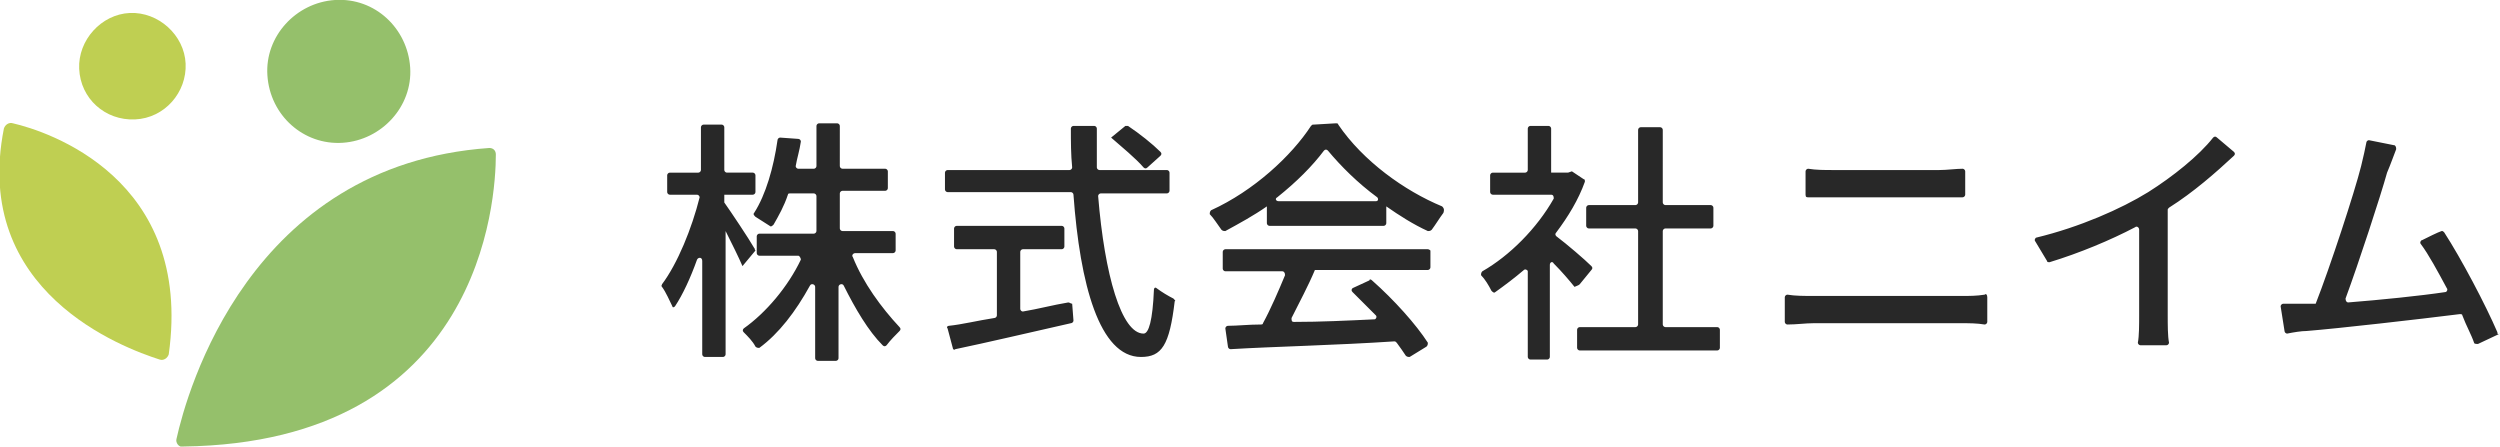
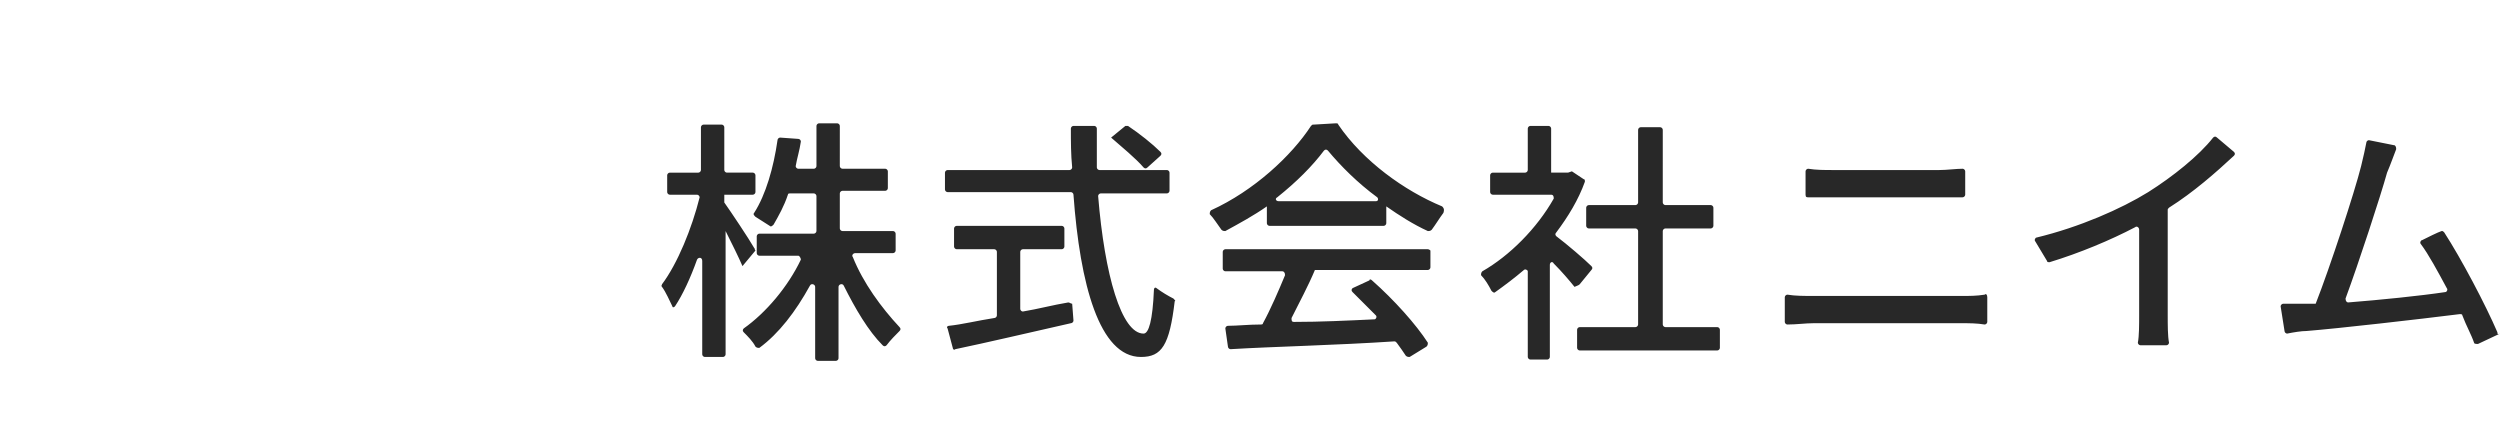
<svg xmlns="http://www.w3.org/2000/svg" id="レイヤー_1" x="0px" y="0px" viewBox="0 0 192.6 34.4" style="enable-background:new 0 0 192.6 34.4;" xml:space="preserve">
  <style type="text/css">	.st0{fill:#282828;}	.st1{fill:#BFCF52;}	.st2{fill:#95C06B;}</style>
  <g>
    <path class="st0" d="M65.7,19.8c-0.1-0.1,0-0.3,0.2-0.3h2.9c0.1,0,0.2-0.1,0.2-0.2V18c0-0.1-0.1-0.2-0.2-0.2h-3.9  c-0.1,0-0.2-0.1-0.2-0.2v-2.7c0-0.1,0.1-0.2,0.2-0.2h3.3c0.1,0,0.2-0.1,0.2-0.2v-1.3c0-0.1-0.1-0.2-0.2-0.2h-3.3  c-0.1,0-0.2-0.1-0.2-0.2V9.7c0-0.1-0.1-0.2-0.2-0.2h-1.4c-0.1,0-0.2,0.1-0.2,0.2v3.1c0,0.1-0.1,0.2-0.2,0.2h-1.2  c-0.1,0-0.2-0.1-0.2-0.2c0.1-0.6,0.3-1.2,0.4-1.9c0-0.1-0.1-0.2-0.2-0.2l-1.4-0.1c-0.1,0-0.2,0.1-0.2,0.2c-0.3,2.1-0.9,4.2-1.8,5.6  c-0.1,0.1,0,0.2,0.1,0.3c0.3,0.2,0.8,0.5,1.1,0.7c0.1,0.1,0.2,0,0.3-0.1c0.4-0.7,0.8-1.4,1.1-2.3c0-0.1,0.1-0.1,0.2-0.1h1.8  c0.1,0,0.2,0.1,0.2,0.2v2.7c0,0.1-0.1,0.2-0.2,0.2h-4.2c-0.1,0-0.2,0.1-0.2,0.2v1.3c0,0.1,0.1,0.2,0.2,0.2h3c0.1,0,0.2,0.2,0.2,0.3  c-1,2.1-2.7,4.1-4.4,5.3c-0.1,0.1-0.1,0.2,0,0.3c0.3,0.3,0.7,0.7,0.9,1.1c0.1,0.1,0.2,0.1,0.3,0.1c1.5-1.1,2.8-2.8,3.9-4.8  c0.1-0.2,0.4-0.1,0.4,0.1v5.5c0,0.1,0.1,0.2,0.2,0.2h1.4c0.1,0,0.2-0.1,0.2-0.2v-5.5c0-0.2,0.3-0.3,0.4-0.1c0.9,1.8,1.9,3.5,3,4.6  c0.1,0.1,0.2,0.1,0.3,0c0.3-0.4,0.7-0.8,1-1.1c0.1-0.1,0.1-0.2,0-0.3C67.9,23.7,66.5,21.8,65.7,19.8z M58.1,19.1  c-0.4-0.7-1.8-2.8-2.3-3.5V15H58c0.1,0,0.2-0.1,0.2-0.2v-1.3c0-0.1-0.1-0.2-0.2-0.2h-2c-0.1,0-0.2-0.1-0.2-0.2V9.8  c0-0.1-0.1-0.2-0.2-0.2h-1.4c-0.1,0-0.2,0.1-0.2,0.2v3.3c0,0.1-0.1,0.2-0.2,0.2h-2.2c-0.1,0-0.2,0.1-0.2,0.2v1.3  c0,0.1,0.1,0.2,0.2,0.2h2.1c0.1,0,0.2,0.1,0.2,0.2c-0.6,2.4-1.7,5.1-2.9,6.7c0,0.1-0.1,0.1,0,0.2c0.3,0.4,0.6,1.1,0.8,1.5  c0,0.1,0.1,0.1,0.2,0c0.6-0.9,1.2-2.2,1.7-3.6c0.1-0.2,0.4-0.2,0.4,0.1v7.2c0,0.1,0.1,0.2,0.2,0.2h1.4c0.1,0,0.2-0.1,0.2-0.2v-9.5  c0.5,1,1,2,1.3,2.7l1-1.2C58.1,19.2,58.2,19.2,58.1,19.1z M90.4,23c-0.4-0.2-0.9-0.5-1.3-0.8c-0.1-0.1-0.2,0-0.2,0.1  c-0.1,2.4-0.4,3.4-0.8,3.4c-1.7,0-3-4.5-3.5-10.6c0-0.1,0.1-0.2,0.2-0.2h5.1c0.1,0,0.2-0.1,0.2-0.2v-1.4c0-0.1-0.1-0.2-0.2-0.2  h-5.2c-0.1,0-0.2-0.1-0.2-0.2c0-1,0-2,0-3c0-0.1-0.1-0.2-0.2-0.2h-1.6c-0.1,0-0.2,0.1-0.2,0.2c0,1,0,2,0.1,3c0,0.1-0.1,0.2-0.2,0.2  H73c-0.1,0-0.2,0.1-0.2,0.2v1.3c0,0.1,0.1,0.2,0.2,0.2h9.5c0.1,0,0.2,0.1,0.2,0.2c0.5,6.9,2,12.5,5.2,12.5c1.6,0,2.2-0.9,2.6-4.3  C90.6,23.2,90.5,23.1,90.4,23z M82.3,23.3c-1.2,0.2-2.3,0.5-3.5,0.7c-0.1,0-0.2-0.1-0.2-0.2v-4.4c0-0.1,0.1-0.2,0.2-0.2h3  c0.1,0,0.2-0.1,0.2-0.2v-1.4c0-0.1-0.1-0.2-0.2-0.2h-8.1c-0.1,0-0.2,0.1-0.2,0.2V19c0,0.1,0.1,0.2,0.2,0.2h2.9  c0.1,0,0.2,0.1,0.2,0.2v4.9c0,0.1-0.1,0.2-0.2,0.2c-1.3,0.2-2.5,0.5-3.5,0.6c-0.1,0-0.2,0.1-0.1,0.2l0.4,1.5c0,0.1,0.1,0.2,0.2,0.1  c2.4-0.5,5.8-1.3,8.9-2c0.1,0,0.2-0.1,0.2-0.2l-0.1-1.3C82.5,23.4,82.4,23.3,82.3,23.3z M88.1,12.9c0.1,0.1,0.2,0.1,0.3,0l1-0.9  c0.1-0.1,0.1-0.2,0-0.3c-0.6-0.6-1.6-1.4-2.5-2c-0.1,0-0.2,0-0.2,0l-1.1,0.9C86.4,11.3,87.5,12.2,88.1,12.9z M111.1,15.9  c-2.9-1.2-6.1-3.5-8-6.3c0-0.1-0.1-0.1-0.2-0.1l-1.7,0.1c-0.1,0-0.1,0-0.2,0.1c-1.5,2.3-4.4,5-7.7,6.5c-0.1,0.1-0.1,0.2-0.1,0.3  c0.3,0.3,0.6,0.8,0.9,1.2c0.1,0.1,0.2,0.1,0.3,0.1c1.1-0.6,2.2-1.2,3.2-1.9v1.3c0,0.1,0.1,0.2,0.2,0.2h8.8c0.1,0,0.2-0.1,0.2-0.2  v-1.3c1,0.7,2.1,1.4,3.2,1.9c0.1,0,0.2,0,0.3-0.1c0.3-0.4,0.6-0.9,0.9-1.3C111.3,16.1,111.2,16,111.1,15.9z M106,15.5h-7.5  c-0.2,0-0.3-0.2-0.1-0.3c1.5-1.2,2.7-2.4,3.6-3.6c0.1-0.1,0.2-0.1,0.3,0c1,1.2,2.3,2.5,3.8,3.6C106.2,15.3,106.2,15.5,106,15.5z   M110,19.2H94.4c-0.1,0-0.2,0.1-0.2,0.2v1.3c0,0.1,0.1,0.2,0.2,0.2h4.4c0.1,0,0.2,0.1,0.2,0.3c-0.5,1.2-1.1,2.6-1.7,3.7  c0,0.1-0.1,0.1-0.2,0.1c-0.9,0-1.8,0.1-2.5,0.1c-0.1,0-0.2,0.1-0.2,0.2l0.2,1.4c0,0.1,0.1,0.2,0.2,0.2c3.3-0.2,8.1-0.3,12.6-0.6  c0.1,0,0.1,0,0.2,0.1c0.3,0.4,0.5,0.7,0.7,1c0.1,0.1,0.2,0.1,0.3,0.1l1.3-0.8c0.1-0.1,0.1-0.2,0.1-0.3c-0.9-1.4-2.6-3.3-4.3-4.8  c-0.1-0.1-0.2-0.1-0.2,0l-1.3,0.6c-0.1,0.1-0.1,0.2,0,0.3c0.6,0.6,1.2,1.2,1.8,1.8c0.1,0.1,0,0.3-0.1,0.3c-2.1,0.1-4.2,0.2-6.2,0.2  c-0.2,0-0.2-0.1-0.2-0.3c0.6-1.2,1.3-2.5,1.8-3.7h-0.1h8.8c0.1,0,0.2-0.1,0.2-0.2v-1.3C110.2,19.3,110.1,19.2,110,19.2z   M121.7,21.9l0.9-1.1c0.1-0.1,0.1-0.2,0-0.3c-0.5-0.5-1.9-1.7-2.7-2.3c-0.1-0.1-0.1-0.2,0-0.3c0.9-1.2,1.7-2.5,2.2-3.9  c0-0.1,0-0.2-0.1-0.2l-0.9-0.6l-0.3,0.1h-1.3V9.9c0-0.1-0.1-0.2-0.2-0.2h-1.4c-0.1,0-0.2,0.1-0.2,0.2v3.2c0,0.1-0.1,0.2-0.2,0.2  H115c-0.1,0-0.2,0.1-0.2,0.2v1.3c0,0.1,0.1,0.2,0.2,0.2h4.5c0.2,0,0.2,0.2,0.2,0.3c-1.3,2.3-3.4,4.4-5.5,5.6  c-0.1,0.1-0.1,0.2-0.1,0.3c0.3,0.3,0.6,0.8,0.8,1.2c0.1,0.1,0.2,0.2,0.3,0.1c0.7-0.5,1.5-1.1,2.2-1.7c0.1-0.1,0.3,0,0.3,0.1v6.6  c0,0.1,0.1,0.2,0.2,0.2h1.3c0.1,0,0.2-0.1,0.2-0.2v-7.1c0-0.2,0.2-0.3,0.3-0.1c0.6,0.6,1.2,1.3,1.6,1.8  C121.5,22,121.6,22,121.7,21.9z M132.3,25.2h-4c-0.1,0-0.2-0.1-0.2-0.2v-7.2c0-0.1,0.1-0.2,0.2-0.2h3.5c0.1,0,0.2-0.1,0.2-0.2V16  c0-0.1-0.1-0.2-0.2-0.2h-3.5c-0.1,0-0.2-0.1-0.2-0.2V10c0-0.1-0.1-0.2-0.2-0.2h-1.5c-0.1,0-0.2,0.1-0.2,0.2v5.6  c0,0.1-0.1,0.2-0.2,0.2h-3.6c-0.1,0-0.2,0.1-0.2,0.2v1.4c0,0.1,0.1,0.2,0.2,0.2h3.6c0.1,0,0.2,0.1,0.2,0.2V25  c0,0.1-0.1,0.2-0.2,0.2h-4.3c-0.1,0-0.2,0.1-0.2,0.2v1.4c0,0.1,0.1,0.2,0.2,0.2h10.6c0.1,0,0.2-0.1,0.2-0.2v-1.4  C132.5,25.3,132.4,25.2,132.3,25.2z M139.3,15.2c0.6,0,1.3,0,1.9,0h8.2c0.6,0,1.3,0,1.8,0c0.1,0,0.2-0.1,0.2-0.2v-1.8  c0-0.1-0.1-0.2-0.2-0.2c-0.5,0-1.2,0.1-1.8,0.1h-8.2c-0.6,0-1.3,0-1.9-0.1c-0.1,0-0.2,0.1-0.2,0.2V15  C139.1,15.2,139.2,15.2,139.3,15.2z M152.9,22.7c-0.6,0.1-1.2,0.1-1.7,0.1h-11.5c-0.7,0-1.4,0-2-0.1c-0.1,0-0.2,0.1-0.2,0.2v1.9  c0,0.1,0.1,0.2,0.2,0.2c0.7,0,1.4-0.1,2-0.1h11.5c0.5,0,1.1,0,1.7,0.1c0.1,0,0.2-0.1,0.2-0.2v-1.9C153.1,22.7,153,22.6,152.9,22.7z   M170.8,10.6c-0.1-0.1-0.2-0.1-0.3,0c-1.1,1.4-3.1,3-5,4.2c-2.1,1.3-5.3,2.7-8.6,3.5c-0.1,0-0.2,0.2-0.1,0.3l0.9,1.5  c0,0.1,0.1,0.1,0.2,0.1c2.3-0.7,4.7-1.7,6.6-2.7c0.1-0.1,0.3,0,0.3,0.2v6.6c0,0.7,0,1.6-0.1,2.1c0,0.1,0.1,0.2,0.2,0.2h2  c0.1,0,0.2-0.1,0.2-0.2c-0.1-0.5-0.1-1.4-0.1-2.1v-8.1c0-0.1,0-0.1,0.1-0.2c1.9-1.2,3.6-2.7,5-4c0.1-0.1,0.1-0.2,0-0.3L170.8,10.6z   M192.4,25.6c-0.9-2.1-2.8-5.7-4.1-7.7c-0.1-0.1-0.1-0.1-0.2-0.1c-0.3,0.1-1.1,0.5-1.5,0.7c-0.1,0-0.2,0.2-0.1,0.3  c0.6,0.8,1.3,2.1,2,3.4c0.1,0.1,0,0.3-0.1,0.3c-2,0.3-5,0.6-7.5,0.8c-0.1,0-0.2-0.1-0.2-0.3c1-2.7,2.7-7.9,3.2-9.7  c0.3-0.7,0.5-1.3,0.7-1.8c0-0.1,0-0.2-0.1-0.3l-2-0.4c-0.1,0-0.2,0.1-0.2,0.2c-0.1,0.5-0.2,1-0.4,1.8c-0.5,2-2.4,7.8-3.5,10.6  c-0.3,0-0.6,0-0.8,0c-0.5,0-1.2,0-1.7,0c-0.1,0-0.2,0.1-0.2,0.2l0.3,1.9c0,0.1,0.1,0.2,0.2,0.2c0.5-0.1,1.1-0.2,1.5-0.2  c2.5-0.2,8.6-0.9,11.8-1.3c0.1,0,0.2,0,0.2,0.1c0.3,0.8,0.7,1.5,0.9,2.1c0,0.1,0.2,0.1,0.3,0.1l1.7-0.8  C192.4,25.8,192.4,25.7,192.4,25.6z" />
    <g>
-       <path class="st1" d="M1,9.5C0.7,9.4,0.4,9.6,0.3,9.9c-2.5,12.6,9.2,16.9,12,17.8c0.3,0.1,0.6-0.1,0.7-0.4   C14.9,13.7,3.6,10.1,1,9.5z M10.4,9.2c2.3-0.1,4-2.1,3.9-4.3S12.2,0.9,10,1S6,3.1,6.1,5.3C6.2,7.6,8.1,9.3,10.4,9.2z" />
-       <path class="st2" d="M37.7,11.4c-18.5,1.3-23.3,18.8-24.1,22.4c-0.1,0.3,0.2,0.7,0.5,0.6c23-0.3,24.1-19,24.1-22.5   C38.2,11.6,38,11.4,37.7,11.4z M26.4,11c3-0.2,5.4-2.8,5.2-5.8S28.9-0.2,25.8,0c-3,0.2-5.4,2.8-5.2,5.8   C20.8,8.9,23.4,11.2,26.4,11z" />
-     </g>
+       </g>
  </g>
</svg>